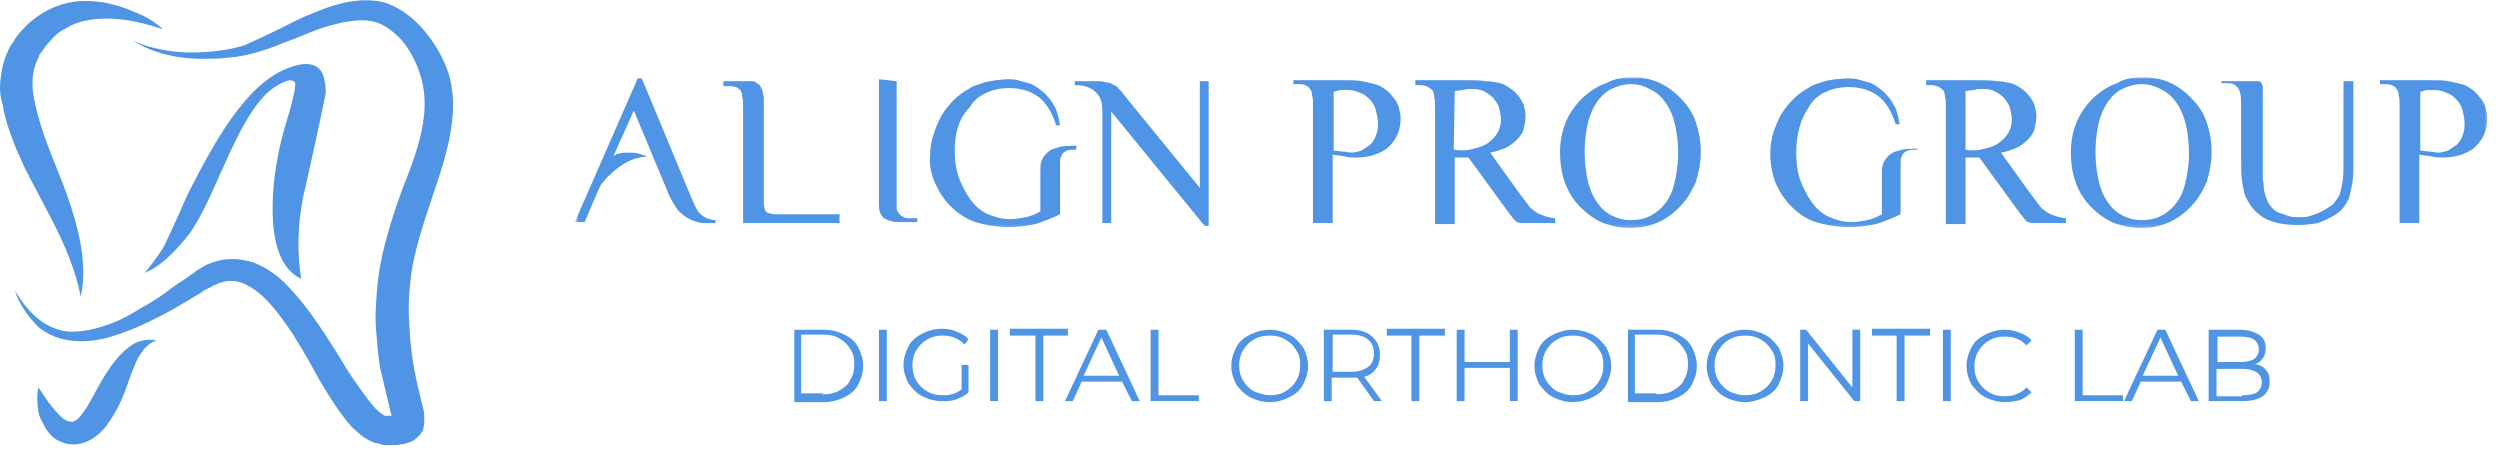
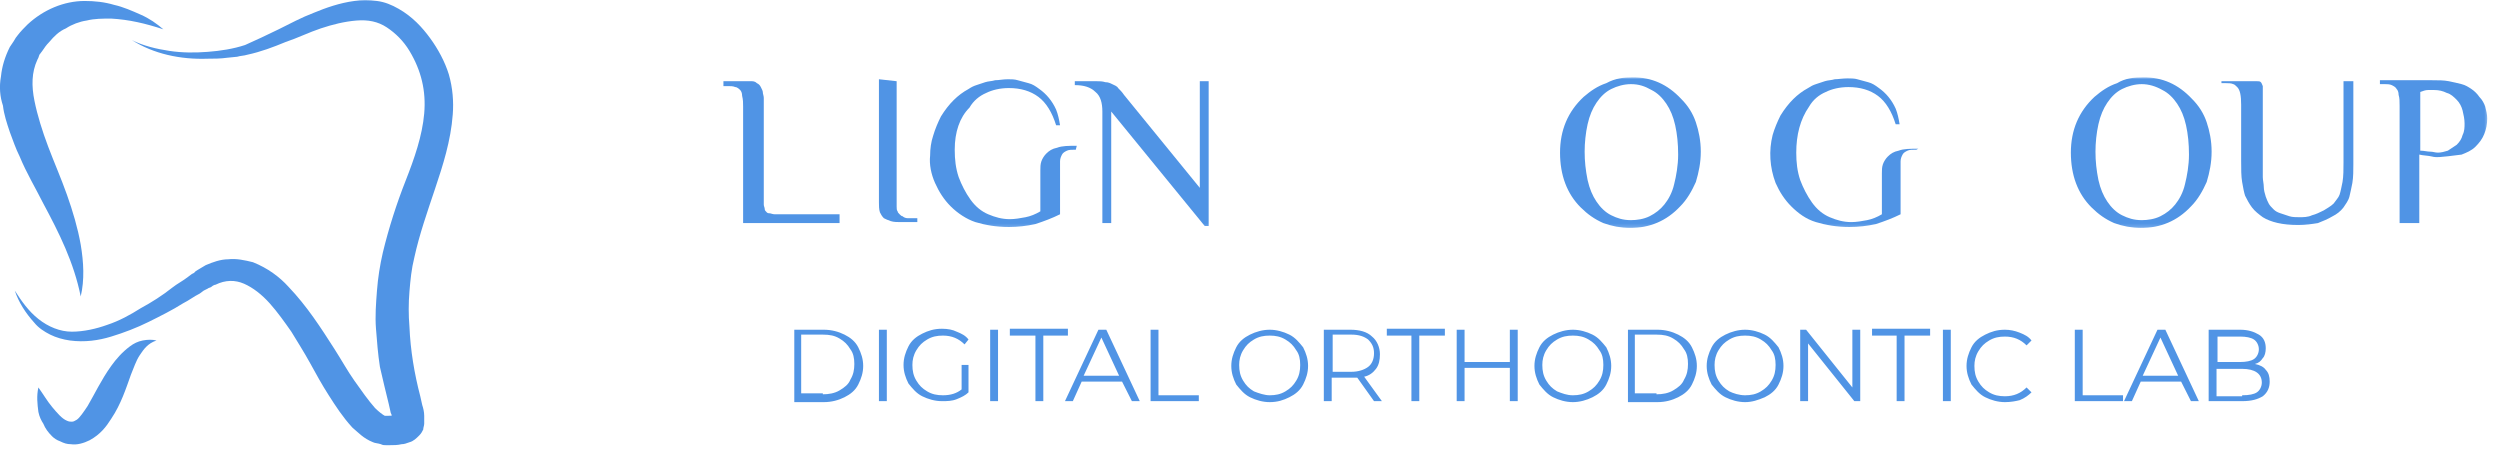
<svg xmlns="http://www.w3.org/2000/svg" width="711" height="128" viewBox="0 0 711 128" fill="none">
  <g clip-path="url(#clip0_53_94)">
    <path d="M37.509 11.409C40.868 13.078 44.507 13.913 48.146 14.47C51.785 15.026 55.424 15.026 59.063 14.748C62.702 14.47 66.341 13.913 69.7 12.8C72.779 11.409 75.859 10.017 79.218 8.348C82.577 6.678 85.656 5.009 89.295 3.617C92.654 2.226 96.573 0.835 100.772 0.278C102.731 1.48639e-05 104.97 1.48639e-05 107.21 0.278C109.449 0.557 111.409 1.391 113.368 2.504C117.287 4.73 120.086 7.791 122.326 10.852C124.565 13.913 126.524 17.53 127.644 21.148C128.764 25.044 129.044 28.939 128.764 32.556C128.204 40.07 125.964 47.026 123.725 53.704C121.486 60.383 119.246 66.783 117.847 73.183C117.007 76.522 116.727 79.583 116.447 82.922C116.167 86.261 116.167 89.6 116.447 92.939C116.727 99.617 117.847 106.296 119.526 112.696L120.086 115.2C120.366 116.035 120.646 117.148 120.646 118.261C120.646 119.096 120.646 119.652 120.646 120.487C120.646 121.043 120.366 121.6 120.366 122.157C120.086 122.713 119.806 123.27 119.246 123.826C118.407 124.661 117.567 125.496 116.447 125.774C115.607 126.052 115.048 126.33 114.208 126.33C113.088 126.609 111.968 126.609 110.849 126.609C110.569 126.609 110.009 126.609 109.729 126.609C109.169 126.609 108.889 126.609 108.329 126.33C107.49 126.052 106.65 126.052 106.09 125.774C103.291 124.661 101.891 122.991 100.212 121.6C97.412 118.539 95.453 115.478 93.494 112.417C91.534 109.357 89.855 106.296 88.175 103.235C86.496 100.174 84.536 97.113 82.857 94.331C80.897 91.548 78.938 88.765 76.698 86.261C74.459 83.757 71.94 81.809 69.42 80.696C66.901 79.583 64.102 79.583 61.303 80.974C61.023 80.974 60.463 81.252 60.183 81.53C59.903 81.809 59.343 81.809 59.063 82.087L58.504 82.365L57.944 82.644L56.824 83.478C55.144 84.313 53.745 85.426 52.065 86.261C48.986 88.209 45.627 89.878 42.268 91.548C38.909 93.217 35.27 94.609 31.631 95.722C27.992 96.835 24.073 97.391 19.874 96.835C17.915 96.556 15.955 96 14.276 95.165C12.596 94.331 10.917 93.217 9.797 91.826C7.278 89.043 5.318 85.983 4.199 82.644C6.158 85.704 8.118 88.487 10.917 90.713C13.716 92.939 17.075 94.331 20.434 94.331C23.793 94.331 27.432 93.496 30.511 92.383C33.87 91.27 36.95 89.6 40.029 87.652C43.108 85.983 46.187 84.035 48.986 81.809C50.386 80.696 52.065 79.861 53.465 78.748L54.585 77.913L55.144 77.635L55.704 77.078C56.264 76.8 56.544 76.522 57.104 76.243C57.664 75.965 57.944 75.687 58.504 75.409C60.463 74.574 62.702 73.739 64.942 73.739C67.181 73.461 69.7 74.017 71.94 74.574C76.138 76.243 79.498 78.748 82.017 81.53C87.335 87.096 91.254 93.217 95.173 99.339C97.133 102.4 98.812 105.461 100.772 108.243C102.731 111.026 104.69 113.809 106.65 116.035C107.77 117.148 108.889 117.983 109.449 118.261H109.729C109.729 118.261 109.729 118.261 110.009 118.261C110.849 118.261 111.409 118.261 112.248 117.983C112.528 117.983 112.528 117.983 112.808 117.983C112.808 117.983 112.528 117.983 112.248 118.539C111.968 119.096 111.968 119.374 111.688 119.652C111.688 119.652 111.688 119.652 111.688 119.374C111.688 118.817 111.409 117.983 111.129 117.426L110.569 114.922C109.729 111.583 108.889 107.965 108.05 104.348C107.49 100.73 107.21 97.113 106.93 93.496C106.65 89.878 106.93 86.261 107.21 82.644C107.49 79.026 108.05 75.409 108.889 71.791C110.569 64.835 112.808 57.878 115.327 51.478C117.847 45.078 120.086 38.678 120.646 32.278C121.206 25.878 119.806 20.035 116.447 14.47C114.768 11.687 112.528 9.461 110.009 7.791C107.49 6.122 104.69 5.565 101.331 5.843C97.972 6.122 94.613 6.957 91.254 8.07C87.895 9.183 84.536 10.852 81.177 11.965C77.818 13.357 74.179 14.748 70.26 15.583C69.42 15.861 68.301 15.861 67.461 16.139L64.662 16.417C62.702 16.696 60.743 16.696 59.063 16.696C51.225 16.974 43.668 15.304 37.509 11.409Z" fill="#5094E5" />
    <path d="M46.467 8.348C41.428 6.678 36.67 5.565 31.631 5.287C29.112 5.287 26.873 5.287 24.633 5.844C22.674 6.122 20.434 6.957 18.755 8.07C16.795 8.904 15.396 10.296 13.996 11.965C13.156 12.8 12.597 13.635 12.037 14.47C11.757 14.748 11.477 15.304 11.197 15.583L10.917 16.418L10.637 16.974C8.958 20.591 8.958 24.487 9.797 28.661C10.637 32.835 12.037 37.287 13.716 41.739C15.396 46.191 17.355 50.644 19.035 55.374C20.714 60.104 22.114 64.835 22.954 69.565C23.793 74.574 24.073 79.583 22.954 84.313C20.994 74.574 16.795 66.226 12.317 57.878C10.077 53.426 7.558 49.252 5.599 44.522C4.479 42.296 3.639 39.791 2.799 37.565C1.96 35.061 1.12 32.557 0.84 30.052C0 27.548 -0.28 24.765 0.28 21.704C0.56 18.922 1.4 16.139 2.799 13.357L3.359 12.522L3.919 11.687C4.199 11.13 4.759 10.296 5.039 10.018C5.878 8.904 6.998 7.791 7.838 6.957C12.317 2.783 18.195 0.278 24.073 0.278C26.873 0.278 29.672 0.557 32.471 1.391C34.99 1.948 37.51 3.061 40.029 4.174C42.548 5.287 44.508 6.678 46.467 8.348Z" fill="#5094E5" />
    <path d="M10.917 110.191C12.317 112.139 13.436 114.087 14.836 115.756C16.235 117.426 17.635 119.096 19.035 119.652C19.595 119.93 20.154 119.93 20.434 119.93C20.994 119.93 21.274 119.652 21.834 119.374C22.674 118.817 23.793 117.148 24.913 115.478C26.872 112.139 28.832 107.965 31.631 104.069C33.031 102.122 34.71 100.174 36.95 98.504C38.069 97.669 39.189 97.113 40.589 96.835C41.988 96.556 43.388 96.556 44.508 96.835C41.988 97.669 40.869 99.339 39.749 101.009C38.629 102.678 38.069 104.626 37.23 106.574C35.83 110.469 34.43 114.922 31.631 119.096C30.232 121.322 28.552 123.548 25.473 125.217C23.793 126.052 21.834 126.609 20.154 126.33C19.035 126.33 18.195 126.052 17.075 125.496C16.235 125.217 15.396 124.661 14.836 124.104C13.716 122.991 12.876 121.878 12.317 120.487C11.757 119.652 11.197 118.539 10.917 117.148C10.637 114.922 10.357 112.696 10.917 110.191Z" fill="#5094E5" />
-     <path d="M91.814 21.148C90.695 18.643 88.455 17.809 85.376 18.365C72.22 20.87 62.702 36.73 53.185 55.652C53.185 55.652 49.826 63.444 46.747 69.844C45.067 72.904 41.148 77.635 41.148 77.635C41.148 77.635 41.708 77.356 42.828 76.8C45.067 75.687 48.706 72.904 53.185 67.339C60.183 58.713 65.781 38.122 74.179 28.383C78.098 23.652 82.297 22.817 82.297 22.817C83.137 22.817 83.976 23.096 83.976 23.93C83.976 25.878 82.857 30.052 81.177 35.617C79.498 41.183 78.378 47.026 77.818 52.87C76.978 63.165 77.538 75.409 85.656 79.304C84.816 74.017 83.976 64.556 87.055 52.313C90.695 36.174 92.094 29.217 92.654 26.435C92.654 24.209 92.374 22.817 91.814 21.148Z" fill="#5094E5" />
    <mask id="mask0_53_94" style="mask-type:luminance" maskUnits="userSpaceOnUse" x="163" y="21" width="545" height="44">
      <path d="M707.641 21.983H163.754V64.835H707.641V21.983Z" fill="white" />
    </mask>
    <g mask="url(#mask0_53_94)">
-       <path d="M203.503 63.444C203.223 63.444 202.943 63.444 202.383 63.444C202.103 63.444 201.543 63.444 200.984 63.444C200.144 63.444 199.304 63.444 198.464 63.165C197.345 62.887 196.505 62.609 195.665 62.052C194.545 61.496 193.706 60.661 192.866 59.826C192.026 58.713 191.186 57.322 190.347 55.652L180.269 31.444L174.391 44.522C174.951 43.965 175.511 43.687 176.071 43.687C176.91 43.409 177.75 43.409 178.59 43.409C179.71 43.409 180.829 43.409 181.669 43.687C182.509 43.965 183.349 44.244 184.188 44.522C183.069 44.522 181.949 44.8 180.829 45.078C178.87 45.635 176.91 46.748 175.231 48.139C174.391 48.696 173.831 49.531 172.991 50.087C172.432 50.644 171.872 51.478 171.312 52.035C170.752 52.591 170.472 53.426 170.192 53.983L166.273 63.165H163.474L181.389 22.261H182.509L196.505 55.931C197.065 57.044 197.345 58.157 197.904 58.991C198.184 59.826 198.744 60.383 199.304 60.939C199.864 61.496 200.424 61.774 200.984 62.052C201.823 62.331 202.663 62.609 203.503 62.609V63.444Z" fill="#5094E5" />
      <path d="M238.773 63.444H211.341V30.331C211.341 29.217 211.341 28.383 211.061 27.27C211.061 26.435 210.781 25.878 210.501 25.6C210.221 25.322 209.661 24.765 209.101 24.765C208.541 24.487 207.702 24.487 207.142 24.487H205.742V23.096H213.58C214.14 23.096 214.7 23.096 215.26 23.652C215.819 23.93 216.099 24.209 216.379 24.765C216.659 25.322 216.939 25.878 216.939 26.157C216.939 26.713 217.219 27.27 217.219 27.826C217.219 28.383 217.219 28.939 217.219 29.496V56.209C217.219 56.765 217.219 57.322 217.219 58.157C217.219 58.713 217.499 58.991 217.499 59.548C217.499 59.826 217.779 60.104 218.059 60.383C218.339 60.661 218.619 60.661 218.898 60.661C219.178 60.661 219.738 60.939 220.298 60.939C221.138 60.939 221.978 60.939 223.377 60.939H238.773V63.444Z" fill="#5094E5" />
      <path d="M255.008 23.096V56.487C255.008 57.322 255.008 58.157 255.008 58.713C255.008 59.27 255.008 59.826 255.288 60.105C255.288 60.383 255.568 60.661 255.848 60.939C256.128 61.218 256.408 61.496 256.688 61.496C256.968 61.774 257.528 62.052 258.087 62.052C258.647 62.052 258.927 62.052 259.487 62.052H260.887V63.165H256.128C255.288 63.165 254.169 63.165 253.329 62.887C252.489 62.609 251.929 62.331 251.369 62.052C250.809 61.496 250.53 60.939 250.25 60.383C249.97 59.548 249.97 58.435 249.97 57.6V57.044C249.97 55.374 249.97 53.983 249.97 52.313C249.97 50.922 249.97 49.531 249.97 48.139C249.97 46.748 249.97 45.635 249.97 44.244C249.97 43.131 249.97 41.739 249.97 40.626C249.97 39.235 249.97 38.122 249.97 36.731C249.97 35.339 249.97 33.948 249.97 32.557C249.97 31.165 249.97 29.496 249.97 27.826C249.97 26.157 249.97 24.487 249.97 22.539L255.008 23.096Z" fill="#5094E5" />
      <path d="M305.954 42.574C304.835 42.574 303.995 42.574 303.435 42.852C302.875 43.131 302.315 43.409 302.035 43.965C301.755 44.522 301.476 45.078 301.476 45.913C301.476 46.748 301.476 47.583 301.476 48.418V60.939C299.236 62.052 296.997 62.887 294.477 63.722C291.958 64.278 289.439 64.557 286.92 64.557C283.281 64.557 280.202 64 277.402 63.165C274.883 62.331 272.364 60.661 270.404 58.713C268.445 56.765 267.045 54.539 265.926 52.035C264.806 49.531 264.246 46.748 264.526 44.244C264.526 42.296 264.806 40.348 265.366 38.678C265.926 36.731 266.765 34.783 267.605 33.113C269.844 29.496 272.364 26.991 275.443 25.322C276.283 24.765 276.842 24.487 277.682 24.209C278.522 23.931 279.362 23.652 280.202 23.374C281.041 23.096 282.161 23.096 283.001 22.818C284.12 22.818 285.24 22.539 286.64 22.539C287.479 22.539 288.599 22.539 289.439 22.818C290.559 23.096 291.398 23.374 292.518 23.652C293.638 23.931 294.477 24.487 295.597 25.322C297.557 26.713 299.236 28.661 300.356 31.165C300.916 32.557 301.196 33.948 301.476 35.618H300.356C299.236 32 297.557 29.218 295.317 27.548C293.078 25.878 290.279 25.044 286.92 25.044C284.4 25.044 282.161 25.6 280.481 26.435C278.522 27.27 276.842 28.661 275.723 30.609C272.924 33.392 271.524 37.565 271.524 42.574C271.524 45.357 271.804 47.861 272.644 50.365C273.483 52.592 274.603 54.818 276.003 56.765C277.402 58.713 279.082 60.105 281.041 60.939C283.001 61.774 284.96 62.331 287.2 62.331C288.599 62.331 290.279 62.052 291.678 61.774C293.078 61.496 294.477 60.939 295.877 60.105V48.418C295.877 47.583 295.877 46.748 296.157 45.913C296.437 45.078 296.997 44.244 297.557 43.687C298.396 42.852 299.236 42.296 300.636 42.018C302.035 41.461 303.995 41.461 306.234 41.461L305.954 42.574Z" fill="#5094E5" />
      <path d="M306.234 23.096H311.833C312.672 23.096 313.512 23.096 314.352 23.374C315.192 23.374 315.751 23.652 316.311 23.93C316.871 24.209 317.711 24.487 317.991 25.044C318.551 25.6 319.111 26.157 319.67 26.991L341.224 53.426V23.096H343.744V64.278H342.624L316.031 31.722V63.444H313.512V31.722C313.512 29.217 312.952 27.27 311.553 26.157C310.153 24.765 308.194 24.209 305.674 24.209V23.096H306.234Z" fill="#5094E5" />
-       <path d="M379.293 63.444H373.415V30.052C373.415 28.939 373.415 27.826 373.135 26.991C373.135 26.157 372.855 25.6 372.575 25.322C372.295 24.765 371.735 24.487 371.175 24.209C370.616 23.93 369.776 23.93 369.216 23.93H367.816V22.817H382.652C384.332 22.817 386.011 22.817 387.411 23.096C388.81 23.374 389.93 23.652 391.05 23.93C392.17 24.209 393.009 24.765 393.849 25.322C394.689 25.878 395.529 26.713 396.088 27.548C396.928 28.383 397.488 29.496 397.768 30.33C398.048 31.444 398.328 32.556 398.328 33.67C398.328 35.339 398.048 36.73 397.488 38.122C396.928 39.513 396.088 40.626 394.969 41.739C393.849 42.852 392.449 43.409 391.05 43.965C389.37 44.522 387.691 44.8 385.731 44.8C384.612 44.8 383.772 44.8 382.652 44.522C381.533 44.243 380.133 44.243 379.013 43.965V63.444H379.293ZM379.293 42.852C380.413 42.852 381.253 43.13 382.092 43.13C382.932 43.13 383.492 43.409 384.332 43.409C385.172 43.409 386.291 43.13 387.131 42.852C387.971 42.296 388.811 41.739 389.65 41.183C390.49 40.348 391.05 39.513 391.33 38.4C391.89 37.287 391.89 36.174 391.89 35.061C391.89 33.948 391.61 32.556 391.33 31.444C391.05 30.33 390.49 29.217 389.65 28.383C388.811 27.548 387.971 26.713 386.851 26.435C385.731 25.878 384.612 25.6 383.212 25.6C382.652 25.6 382.092 25.6 381.533 25.6C380.693 25.6 380.133 25.878 379.293 26.157V42.852Z" fill="#5094E5" />
-       <path d="M441.996 63.444H433.878C433.318 63.444 433.038 63.444 432.478 63.444C432.198 63.444 431.919 63.165 431.359 63.165C431.079 62.887 430.799 62.609 430.519 62.33C430.239 62.052 429.959 61.496 429.399 60.939L417.643 44.8C417.083 44.8 416.803 44.8 416.523 44.8C416.243 44.8 415.963 44.8 415.683 44.8C415.403 44.8 415.123 44.8 414.843 44.8C414.563 44.8 414.004 44.8 413.724 44.8V63.722H408.125V30.33C408.125 29.217 408.125 28.383 407.845 27.27C407.845 26.435 407.565 25.878 407.286 25.6C406.446 24.765 405.326 24.209 403.926 24.209H402.527V22.817H417.083C419.042 22.817 421.002 22.817 422.681 23.096C424.081 23.096 425.2 23.374 426.6 23.652C427.72 23.93 428.56 24.487 429.399 25.044C431.079 26.157 432.478 27.826 433.318 29.774C433.598 30.887 433.878 32 433.878 33.113C433.878 34.226 433.598 35.617 433.318 36.73C433.038 37.843 432.199 38.956 431.359 39.791C430.519 40.626 429.399 41.461 428.28 42.017C426.88 42.574 425.48 43.13 423.801 43.409L432.198 55.096C433.038 56.209 433.878 57.322 434.718 58.435C435.278 59.27 436.117 59.826 436.957 60.383C437.797 60.939 438.637 61.217 439.476 61.496C440.316 61.774 441.436 62.052 442.276 62.052V63.444H441.996ZM413.444 42.574C415.403 42.852 417.363 42.852 419.042 42.296C420.442 42.017 422.121 41.461 423.241 40.626C424.361 39.791 425.2 38.956 426.04 37.565C426.6 36.452 426.88 35.061 426.88 33.948C426.88 32.835 426.6 31.722 426.32 30.609C426.04 29.496 425.2 28.661 424.641 27.826C423.801 26.991 422.961 26.435 421.841 25.878C420.722 25.322 419.322 25.322 418.202 25.322C417.643 25.322 416.803 25.322 416.243 25.6C415.403 25.6 414.563 25.878 413.724 25.878L413.444 42.574Z" fill="#5094E5" />
      <path d="M464.389 21.983C469.708 21.983 474.187 23.93 478.106 28.104C480.065 30.052 481.465 32.278 482.304 34.783C483.144 37.287 483.704 40.07 483.704 43.13C483.704 46.191 483.144 48.974 482.304 51.757C481.185 54.261 479.785 56.765 477.826 58.713C473.907 62.887 469.148 64.835 463.55 64.835C461.03 64.835 458.231 64.278 455.992 63.444C453.473 62.331 451.513 60.939 449.554 58.991C445.635 55.096 443.675 49.809 443.675 43.409C443.675 37.009 445.915 31.722 450.393 27.548C452.353 25.878 454.312 24.487 456.832 23.652C459.351 22.261 461.87 21.983 464.389 21.983ZM463.83 23.93C461.87 23.93 459.911 24.487 458.231 25.322C456.552 26.157 455.152 27.548 454.032 29.217C452.913 30.887 452.073 32.835 451.513 35.339C450.953 37.843 450.673 40.626 450.673 43.13C450.673 45.913 450.953 48.417 451.513 51.2C452.073 53.704 452.913 55.652 454.032 57.322C455.152 58.991 456.552 60.383 458.231 61.217C459.911 62.052 461.59 62.609 463.83 62.609C465.509 62.609 467.469 62.331 469.148 61.496C470.828 60.661 472.227 59.548 473.347 58.157C474.467 56.765 475.586 54.817 476.146 52.313C476.706 50.087 477.266 47.026 477.266 43.965C477.266 40.904 476.986 38.122 476.426 35.617C475.866 33.113 475.026 31.165 473.907 29.496C472.787 27.826 471.388 26.435 469.708 25.6C467.749 24.487 466.069 23.93 463.83 23.93Z" fill="#5094E5" />
      <path d="M545.007 42.574C543.887 42.574 543.047 42.574 542.487 42.852C541.927 43.131 541.368 43.409 541.088 43.965C540.808 44.522 540.528 45.078 540.528 45.913C540.528 46.748 540.528 47.583 540.528 48.417V60.939C538.289 62.052 536.049 62.887 533.53 63.722C531.011 64.278 528.491 64.557 525.972 64.557C522.333 64.557 519.254 64 516.455 63.165C513.655 62.331 511.416 60.661 509.457 58.713C507.497 56.765 506.098 54.539 504.978 52.035C503.298 47.583 503.018 42.852 504.138 38.4C504.698 36.452 505.538 34.505 506.377 32.835C508.617 29.218 511.136 26.713 514.215 25.044C515.055 24.487 515.615 24.209 516.455 23.931C517.294 23.652 518.134 23.374 518.974 23.096C519.814 22.817 520.933 22.817 521.773 22.539C522.893 22.539 524.013 22.261 525.412 22.261C526.252 22.261 527.372 22.261 528.211 22.539C529.331 22.817 530.171 23.096 531.29 23.374C532.41 23.652 533.25 24.209 534.37 25.044C536.329 26.435 538.009 28.383 539.128 30.887C539.688 32.278 539.968 33.67 540.248 35.339H539.128C538.009 31.722 536.329 28.939 534.09 27.27C531.85 25.6 529.051 24.765 525.692 24.765C523.173 24.765 520.933 25.322 519.254 26.157C517.294 26.991 515.615 28.383 514.495 30.331C511.976 33.948 510.856 38.4 510.856 43.409C510.856 46.191 511.136 48.696 511.976 51.2C512.816 53.426 513.935 55.652 515.335 57.6C516.735 59.548 518.414 60.939 520.374 61.774C522.333 62.609 524.292 63.165 526.532 63.165C527.931 63.165 529.611 62.887 531.011 62.609C532.41 62.331 533.81 61.774 535.209 60.939V49.252C535.209 48.417 535.209 47.583 535.489 46.748C535.769 45.913 536.329 45.078 536.889 44.522C537.729 43.687 538.568 43.131 539.968 42.852C541.368 42.296 543.327 42.296 545.566 42.296L545.007 42.574Z" fill="#5094E5" />
-       <path d="M587.275 63.444H579.157C578.597 63.444 578.318 63.444 577.758 63.444C577.478 63.444 577.198 63.165 576.638 63.165C576.358 62.887 576.078 62.609 575.798 62.33C575.518 62.052 575.238 61.496 574.679 60.939L562.922 44.8C562.362 44.8 562.082 44.8 561.802 44.8C561.522 44.8 561.242 44.8 560.962 44.8C560.683 44.8 560.403 44.8 560.123 44.8C559.843 44.8 559.283 44.8 559.003 44.8V63.722H553.405V30.33C553.405 29.217 553.405 28.383 553.125 27.27C553.125 26.435 552.845 25.878 552.565 25.6C551.725 24.765 550.605 24.209 549.206 24.209H547.806V22.817H562.362C564.321 22.817 566.281 22.817 567.96 23.096C569.36 23.096 570.48 23.374 571.879 23.652C572.999 23.93 573.839 24.487 574.679 25.044C576.358 26.157 577.758 27.826 578.597 29.774C578.877 30.887 579.157 32 579.157 33.113C579.157 34.226 578.877 35.617 578.597 36.73C578.318 37.843 577.478 38.956 576.638 39.791C575.798 40.626 574.679 41.461 573.559 42.017C572.159 42.574 570.76 43.13 569.08 43.409L577.478 55.096C578.318 56.209 579.157 57.322 579.997 58.435C580.557 59.27 581.397 59.826 582.236 60.383C583.076 60.939 583.916 61.217 584.756 61.496C585.596 61.774 586.715 62.052 587.555 62.052V63.444H587.275ZM558.723 42.574C560.683 42.852 562.642 42.852 564.322 42.296C565.721 42.017 567.401 41.461 568.52 40.626C569.64 39.791 570.48 38.956 571.32 37.565C571.879 36.452 572.159 35.061 572.159 33.948C572.159 32.835 571.879 31.722 571.599 30.609C571.32 29.496 570.48 28.661 569.92 27.826C569.08 26.991 568.24 26.435 567.121 25.878C566.001 25.322 564.601 25.322 563.482 25.322C562.922 25.322 562.082 25.322 561.522 25.6C560.683 25.6 559.843 25.878 559.003 25.878V42.574H558.723Z" fill="#5094E5" />
      <path d="M609.669 21.983C614.987 21.983 619.466 23.93 623.385 28.104C625.344 30.052 626.744 32.278 627.584 34.783C628.423 37.287 628.983 40.07 628.983 43.13C628.983 46.191 628.423 48.974 627.584 51.757C626.464 54.261 625.064 56.765 623.105 58.713C619.186 62.887 614.427 64.835 608.829 64.835C606.31 64.835 603.511 64.278 601.271 63.444C598.752 62.331 596.792 60.939 594.833 58.991C590.914 55.096 588.955 49.809 588.955 43.409C588.955 37.009 591.194 31.722 595.673 27.548C597.632 25.878 599.592 24.487 602.111 23.652C604.35 22.261 606.87 21.983 609.669 21.983ZM609.109 23.93C607.15 23.93 605.19 24.487 603.511 25.322C601.831 26.157 600.431 27.548 599.312 29.217C598.192 30.887 597.352 32.835 596.792 35.339C596.233 37.843 595.953 40.626 595.953 43.13C595.953 45.913 596.233 48.417 596.792 51.2C597.352 53.704 598.192 55.652 599.312 57.322C600.431 58.991 601.831 60.383 603.511 61.217C605.19 62.052 606.87 62.609 609.109 62.609C610.788 62.609 612.748 62.331 614.427 61.496C616.107 60.661 617.507 59.548 618.626 58.157C619.746 56.765 620.866 54.817 621.425 52.313C621.985 50.087 622.545 47.026 622.545 43.965C622.545 40.904 622.265 38.122 621.705 35.617C621.146 33.113 620.306 31.165 619.186 29.496C618.066 27.826 616.667 26.435 614.987 25.6C613.028 24.487 611.068 23.93 609.109 23.93Z" fill="#5094E5" />
      <path d="M669.292 23.096V46.748C669.292 48.417 669.292 50.365 669.012 52.035C668.732 53.426 668.452 54.817 668.172 55.931C667.892 57.044 667.052 58.157 666.492 58.991C665.653 60.104 664.533 60.939 663.413 61.496C662.014 62.331 660.614 62.887 659.215 63.444C657.535 63.722 655.576 64 653.616 64C649.137 64 645.778 63.165 643.539 61.774C642.419 60.939 641.3 60.104 640.46 58.991C639.62 57.878 639.06 56.765 638.5 55.652C638.22 54.817 637.941 53.426 637.661 51.757C637.381 50.087 637.381 48.139 637.381 45.635V29.774C637.381 27.27 637.101 25.6 636.261 24.765C635.981 24.487 635.421 23.93 635.141 23.93C634.581 23.652 633.742 23.652 633.182 23.652H631.782V23.096H641.859C642.419 23.096 642.699 23.096 642.979 23.374C643.259 23.652 643.259 23.93 643.539 24.487C643.539 25.322 643.539 25.878 643.539 26.713C643.539 27.548 643.539 28.939 643.539 30.331V47.861C643.539 48.696 643.539 49.531 643.539 50.365C643.539 51.2 643.819 52.313 643.819 53.148C643.819 53.983 644.099 55.096 644.379 55.931C644.659 56.765 644.939 57.322 645.218 57.878C645.498 58.435 646.058 58.991 646.618 59.548C647.178 60.104 647.738 60.383 648.578 60.661C649.417 60.939 650.257 61.217 651.097 61.496C651.937 61.774 653.056 61.774 653.896 61.774C655.016 61.774 656.415 61.774 657.535 61.217C658.655 60.939 659.774 60.383 660.894 59.826C661.734 59.27 662.854 58.713 663.693 57.878C664.253 57.044 665.093 56.209 665.373 55.374C665.653 54.539 665.933 53.148 666.213 51.757C666.492 50.087 666.492 48.139 666.492 46.191V23.096H669.292Z" fill="#5094E5" />
-       <path d="M688.326 63.444H682.448V30.052C682.448 28.939 682.448 27.826 682.168 26.991C682.168 26.157 681.888 25.6 681.608 25.322C681.328 24.765 680.768 24.487 680.209 24.209C679.649 23.93 678.809 23.93 678.249 23.93H676.85V22.817H691.685C693.365 22.817 695.044 22.817 696.444 23.096C697.844 23.374 698.963 23.652 700.083 23.93C701.203 24.209 702.043 24.765 702.882 25.322C703.722 25.878 704.562 26.713 705.122 27.548C705.961 28.383 706.521 29.496 706.801 30.33C707.081 31.444 707.361 32.556 707.361 33.67C707.361 35.339 707.081 36.73 706.521 38.122C705.961 39.513 705.122 40.626 704.002 41.739C702.882 42.852 701.483 43.409 700.083 43.965C698.404 44.522 696.724 44.8 694.765 44.8C693.645 44.8 692.805 44.8 691.685 44.522C690.566 44.243 689.166 44.243 688.046 43.965V63.444H688.326ZM688.326 42.852C689.446 42.852 690.286 43.13 691.126 43.13C691.965 43.13 692.525 43.409 693.365 43.409C694.205 43.409 695.324 43.13 696.164 42.852C697.004 42.296 697.844 41.739 698.683 41.183C699.523 40.348 700.083 39.513 700.363 38.4C700.923 37.287 700.923 36.174 700.923 35.061C700.923 33.948 700.643 32.556 700.363 31.444C700.083 30.33 699.523 29.217 698.683 28.383C697.844 27.548 697.004 26.713 695.884 26.435C694.765 25.878 693.645 25.6 692.245 25.6C691.685 25.6 691.126 25.6 690.566 25.6C689.726 25.6 689.166 25.878 688.326 26.157V42.852Z" fill="#5094E5" />
+       <path d="M688.326 63.444H682.448V30.052C682.448 28.939 682.448 27.826 682.168 26.991C682.168 26.157 681.888 25.6 681.608 25.322C681.328 24.765 680.768 24.487 680.209 24.209C679.649 23.93 678.809 23.93 678.249 23.93H676.85V22.817H691.685C693.365 22.817 695.044 22.817 696.444 23.096C697.844 23.374 698.963 23.652 700.083 23.93C701.203 24.209 702.043 24.765 702.882 25.322C703.722 25.878 704.562 26.713 705.122 27.548C705.961 28.383 706.521 29.496 706.801 30.33C707.081 31.444 707.361 32.556 707.361 33.67C707.361 35.339 707.081 36.73 706.521 38.122C705.961 39.513 705.122 40.626 704.002 41.739C702.882 42.852 701.483 43.409 700.083 43.965C693.645 44.8 692.805 44.8 691.685 44.522C690.566 44.243 689.166 44.243 688.046 43.965V63.444H688.326ZM688.326 42.852C689.446 42.852 690.286 43.13 691.126 43.13C691.965 43.13 692.525 43.409 693.365 43.409C694.205 43.409 695.324 43.13 696.164 42.852C697.004 42.296 697.844 41.739 698.683 41.183C699.523 40.348 700.083 39.513 700.363 38.4C700.923 37.287 700.923 36.174 700.923 35.061C700.923 33.948 700.643 32.556 700.363 31.444C700.083 30.33 699.523 29.217 698.683 28.383C697.844 27.548 697.004 26.713 695.884 26.435C694.765 25.878 693.645 25.6 692.245 25.6C691.685 25.6 691.126 25.6 690.566 25.6C689.726 25.6 689.166 25.878 688.326 26.157V42.852Z" fill="#5094E5" />
    </g>
    <path d="M225.896 93.774H234.294C236.533 93.774 238.493 94.33 240.172 95.165C241.852 96 243.252 97.113 244.091 98.783C244.931 100.452 245.491 102.122 245.491 104.07C245.491 106.017 244.931 107.687 244.091 109.356C243.252 111.026 241.852 112.139 240.172 112.974C238.493 113.809 236.533 114.365 234.294 114.365H225.896V93.774ZM234.014 112.139C235.694 112.139 237.373 111.861 238.773 111.026C240.172 110.191 241.292 109.356 241.852 107.965C242.692 106.574 242.972 105.183 242.972 103.513C242.972 101.843 242.692 100.452 241.852 99.339C241.012 97.948 240.172 97.113 238.773 96.278C237.373 95.443 235.974 95.165 234.014 95.165H227.856V111.861H234.014V112.139ZM249.97 93.774H252.209V114.087H249.97V93.774ZM273.483 103.791H275.443V111.583C274.603 112.417 273.483 112.974 272.083 113.53C270.684 114.087 269.284 114.087 267.885 114.087C265.925 114.087 263.966 113.53 262.286 112.696C260.607 111.861 259.487 110.47 258.367 109.078C257.528 107.409 256.968 105.739 256.968 103.791C256.968 101.843 257.528 100.174 258.367 98.504C259.207 96.835 260.607 95.722 262.286 94.887C263.966 94.052 265.645 93.496 267.885 93.496C269.564 93.496 270.964 93.774 272.083 94.33C273.483 94.887 274.603 95.443 275.443 96.556L274.323 97.948C272.643 96.278 270.684 95.443 268.165 95.443C266.485 95.443 265.085 95.722 263.686 96.556C262.286 97.391 261.446 98.226 260.607 99.617C259.767 101.009 259.487 102.4 259.487 103.791C259.487 105.461 259.767 106.852 260.607 108.243C261.446 109.635 262.286 110.47 263.686 111.304C265.085 112.139 266.485 112.417 268.165 112.417C270.404 112.417 272.083 111.861 273.483 110.748V103.791ZM281.601 93.774H283.84V114.087H281.601V93.774ZM294.477 95.443H287.199V93.496H303.715V95.443H296.717V114.087H294.477V95.443ZM319.11 108.522H307.633L305.114 114.087H302.875L312.392 93.774H314.632L324.149 114.087H321.909L319.11 108.522ZM318.27 106.852L313.232 96L308.193 106.852H318.27ZM327.228 93.774H329.467V112.417H340.944V114.087H327.228V93.774ZM361.098 114.365C359.139 114.365 357.18 113.809 355.5 112.974C353.821 112.139 352.701 110.748 351.581 109.356C350.741 107.687 350.182 106.017 350.182 104.07C350.182 102.122 350.741 100.452 351.581 98.783C352.421 97.113 353.821 96 355.5 95.165C357.18 94.33 359.139 93.774 361.098 93.774C363.058 93.774 365.017 94.33 366.697 95.165C368.376 96 369.496 97.391 370.616 98.783C371.456 100.452 372.015 102.122 372.015 104.07C372.015 106.017 371.456 107.687 370.616 109.356C369.776 111.026 368.376 112.139 366.697 112.974C365.017 113.809 363.338 114.365 361.098 114.365ZM361.098 112.417C362.778 112.417 364.178 112.139 365.577 111.304C366.977 110.47 367.817 109.635 368.656 108.243C369.496 106.852 369.776 105.461 369.776 103.791C369.776 102.122 369.496 100.73 368.656 99.617C367.817 98.226 366.977 97.391 365.577 96.556C364.178 95.722 362.778 95.443 361.098 95.443C359.419 95.443 358.019 95.722 356.62 96.556C355.22 97.391 354.38 98.226 353.541 99.617C352.701 101.009 352.421 102.4 352.421 103.791C352.421 105.461 352.701 106.852 353.541 108.243C354.38 109.635 355.22 110.47 356.62 111.304C358.019 111.861 359.699 112.417 361.098 112.417ZM390.77 114.087L386.011 107.409C385.452 107.409 384.892 107.409 384.332 107.409H378.734V114.087H376.494V93.774H384.052C386.571 93.774 388.811 94.33 390.21 95.722C391.61 96.835 392.45 98.783 392.45 100.73C392.45 102.4 392.17 103.791 391.33 104.904C390.49 106.017 389.371 106.852 387.971 107.13L393.009 114.087H390.77ZM384.332 105.739C386.291 105.739 387.971 105.183 389.091 104.348C390.21 103.513 390.77 102.122 390.77 100.452C390.77 98.783 390.21 97.669 389.091 96.556C387.971 95.722 386.571 95.165 384.332 95.165H379.013V105.739H384.332ZM401.687 95.443H394.409V93.496H410.924V95.443H403.646V114.087H401.407V95.443H401.687ZM431.639 93.774V114.087H429.399V104.626H416.523V114.087H414.283V93.774H416.523V102.956H429.399V93.774H431.639ZM447.314 114.365C445.355 114.365 443.395 113.809 441.716 112.974C440.036 112.139 438.917 110.748 437.797 109.356C436.957 107.687 436.397 106.017 436.397 104.07C436.397 102.122 436.957 100.452 437.797 98.783C438.637 97.113 440.036 96 441.716 95.165C443.395 94.33 445.355 93.774 447.314 93.774C449.274 93.774 451.233 94.33 452.913 95.165C454.592 96 455.712 97.391 456.832 98.783C457.671 100.452 458.231 102.122 458.231 104.07C458.231 106.017 457.671 107.687 456.832 109.356C455.992 111.026 454.592 112.139 452.913 112.974C451.233 113.809 449.274 114.365 447.314 114.365ZM447.314 112.417C448.994 112.417 450.393 112.139 451.793 111.304C453.193 110.47 454.032 109.635 454.872 108.243C455.712 106.852 455.992 105.461 455.992 103.791C455.992 102.122 455.712 100.73 454.872 99.617C454.032 98.226 453.193 97.391 451.793 96.556C450.393 95.722 448.994 95.443 447.314 95.443C445.635 95.443 444.235 95.722 442.835 96.556C441.436 97.391 440.596 98.226 439.756 99.617C438.917 101.009 438.637 102.4 438.637 103.791C438.637 105.461 438.917 106.852 439.756 108.243C440.596 109.635 441.436 110.47 442.835 111.304C444.235 111.861 445.635 112.417 447.314 112.417ZM462.99 93.774H471.387C473.627 93.774 475.586 94.33 477.266 95.165C478.945 96 480.345 97.113 481.185 98.783C482.024 100.452 482.584 102.122 482.584 104.07C482.584 106.017 482.024 107.687 481.185 109.356C480.345 111.026 478.945 112.139 477.266 112.974C475.586 113.809 473.627 114.365 471.387 114.365H462.99V93.774ZM471.108 112.139C472.787 112.139 474.467 111.861 475.866 111.026C477.266 110.191 478.385 109.356 478.945 107.965C479.785 106.574 480.065 105.183 480.065 103.513C480.065 101.843 479.785 100.452 478.945 99.339C478.106 97.948 477.266 97.113 475.866 96.278C474.467 95.443 473.067 95.165 471.108 95.165H464.949V111.861H471.108V112.139ZM496.3 114.365C494.341 114.365 492.382 113.809 490.702 112.974C489.022 112.139 487.903 110.748 486.783 109.356C485.943 107.687 485.383 106.017 485.383 104.07C485.383 102.122 485.943 100.452 486.783 98.783C487.623 97.113 489.022 96 490.702 95.165C492.382 94.33 494.341 93.774 496.3 93.774C498.26 93.774 500.219 94.33 501.899 95.165C503.578 96 504.698 97.391 505.818 98.783C506.658 100.452 507.217 102.122 507.217 104.07C507.217 106.017 506.658 107.687 505.818 109.356C504.978 111.026 503.578 112.139 501.899 112.974C499.939 113.809 498.26 114.365 496.3 114.365ZM496.3 112.417C497.98 112.417 499.38 112.139 500.779 111.304C502.179 110.47 503.019 109.635 503.858 108.243C504.698 106.852 504.978 105.461 504.978 103.791C504.978 102.122 504.698 100.73 503.858 99.617C503.019 98.226 502.179 97.391 500.779 96.556C499.38 95.722 497.98 95.443 496.3 95.443C494.621 95.443 493.221 95.722 491.822 96.556C490.422 97.391 489.582 98.226 488.743 99.617C487.903 101.009 487.623 102.4 487.623 103.791C487.623 105.461 487.903 106.852 488.743 108.243C489.582 109.635 490.422 110.47 491.822 111.304C492.941 111.861 494.621 112.417 496.3 112.417ZM529.051 93.774V114.087H527.372L514.215 97.669V114.087H511.976V93.774H513.656L526.812 110.191V93.774H529.051ZM539.688 95.443H532.41V93.496H548.926V95.443H541.648V114.087H539.408V95.443H539.688ZM552.565 93.774H554.804V114.087H552.565V93.774ZM570.2 114.365C568.24 114.365 566.281 113.809 564.601 112.974C562.922 112.139 561.802 110.748 560.682 109.356C559.843 107.687 559.283 106.017 559.283 104.07C559.283 102.122 559.843 100.452 560.682 98.783C561.522 97.113 562.922 96 564.601 95.165C566.281 94.33 567.96 93.774 570.2 93.774C571.599 93.774 572.999 94.052 574.398 94.609C575.798 95.165 576.918 95.722 577.757 96.835L576.358 98.226C574.678 96.556 572.719 95.722 570.2 95.722C568.52 95.722 567.121 96 565.721 96.835C564.321 97.669 563.482 98.504 562.642 99.896C561.802 101.287 561.522 102.678 561.522 104.07C561.522 105.739 561.802 107.13 562.642 108.522C563.482 109.913 564.321 110.748 565.721 111.583C567.121 112.417 568.52 112.696 570.2 112.696C572.719 112.696 574.678 111.861 576.358 110.191L577.757 111.583C576.918 112.417 575.798 113.252 574.398 113.809C573.279 114.087 571.879 114.365 570.2 114.365ZM590.074 93.774H592.313V112.417H603.79V114.087H590.074V93.774ZM620.306 108.522H608.829L606.309 114.087H604.07L613.587 93.774H615.827L625.344 114.087H623.105L620.306 108.522ZM619.466 106.852L614.427 96L609.389 106.852H619.466ZM641.3 103.513C642.699 103.791 643.819 104.348 644.379 105.183C645.219 106.017 645.498 107.13 645.498 108.522C645.498 110.191 644.939 111.583 643.539 112.696C642.139 113.53 640.46 114.087 637.661 114.087H628.143V93.774H637.101C639.34 93.774 641.02 94.33 642.419 95.165C643.819 96 644.379 97.391 644.379 99.061C644.379 100.174 644.099 101.287 643.539 101.843C642.979 102.678 642.419 103.235 641.3 103.513ZM630.663 95.443V102.956H637.101C638.78 102.956 640.18 102.678 641.02 102.122C641.859 101.565 642.419 100.452 642.419 99.339C642.419 98.226 641.859 97.113 641.02 96.556C640.18 96 638.78 95.722 637.101 95.722H630.663V95.443ZM637.661 112.417C639.62 112.417 641.02 112.139 641.859 111.583C642.699 111.026 643.259 109.913 643.259 108.8C643.259 106.296 641.3 104.904 637.661 104.904H630.383V112.696H637.661V112.417Z" fill="#5094E5" />
  </g>
  <defs>
    <clipPath id="clip0_53_94">
      <rect width="711" height="128" fill="white" />
    </clipPath>
  </defs>
</svg>